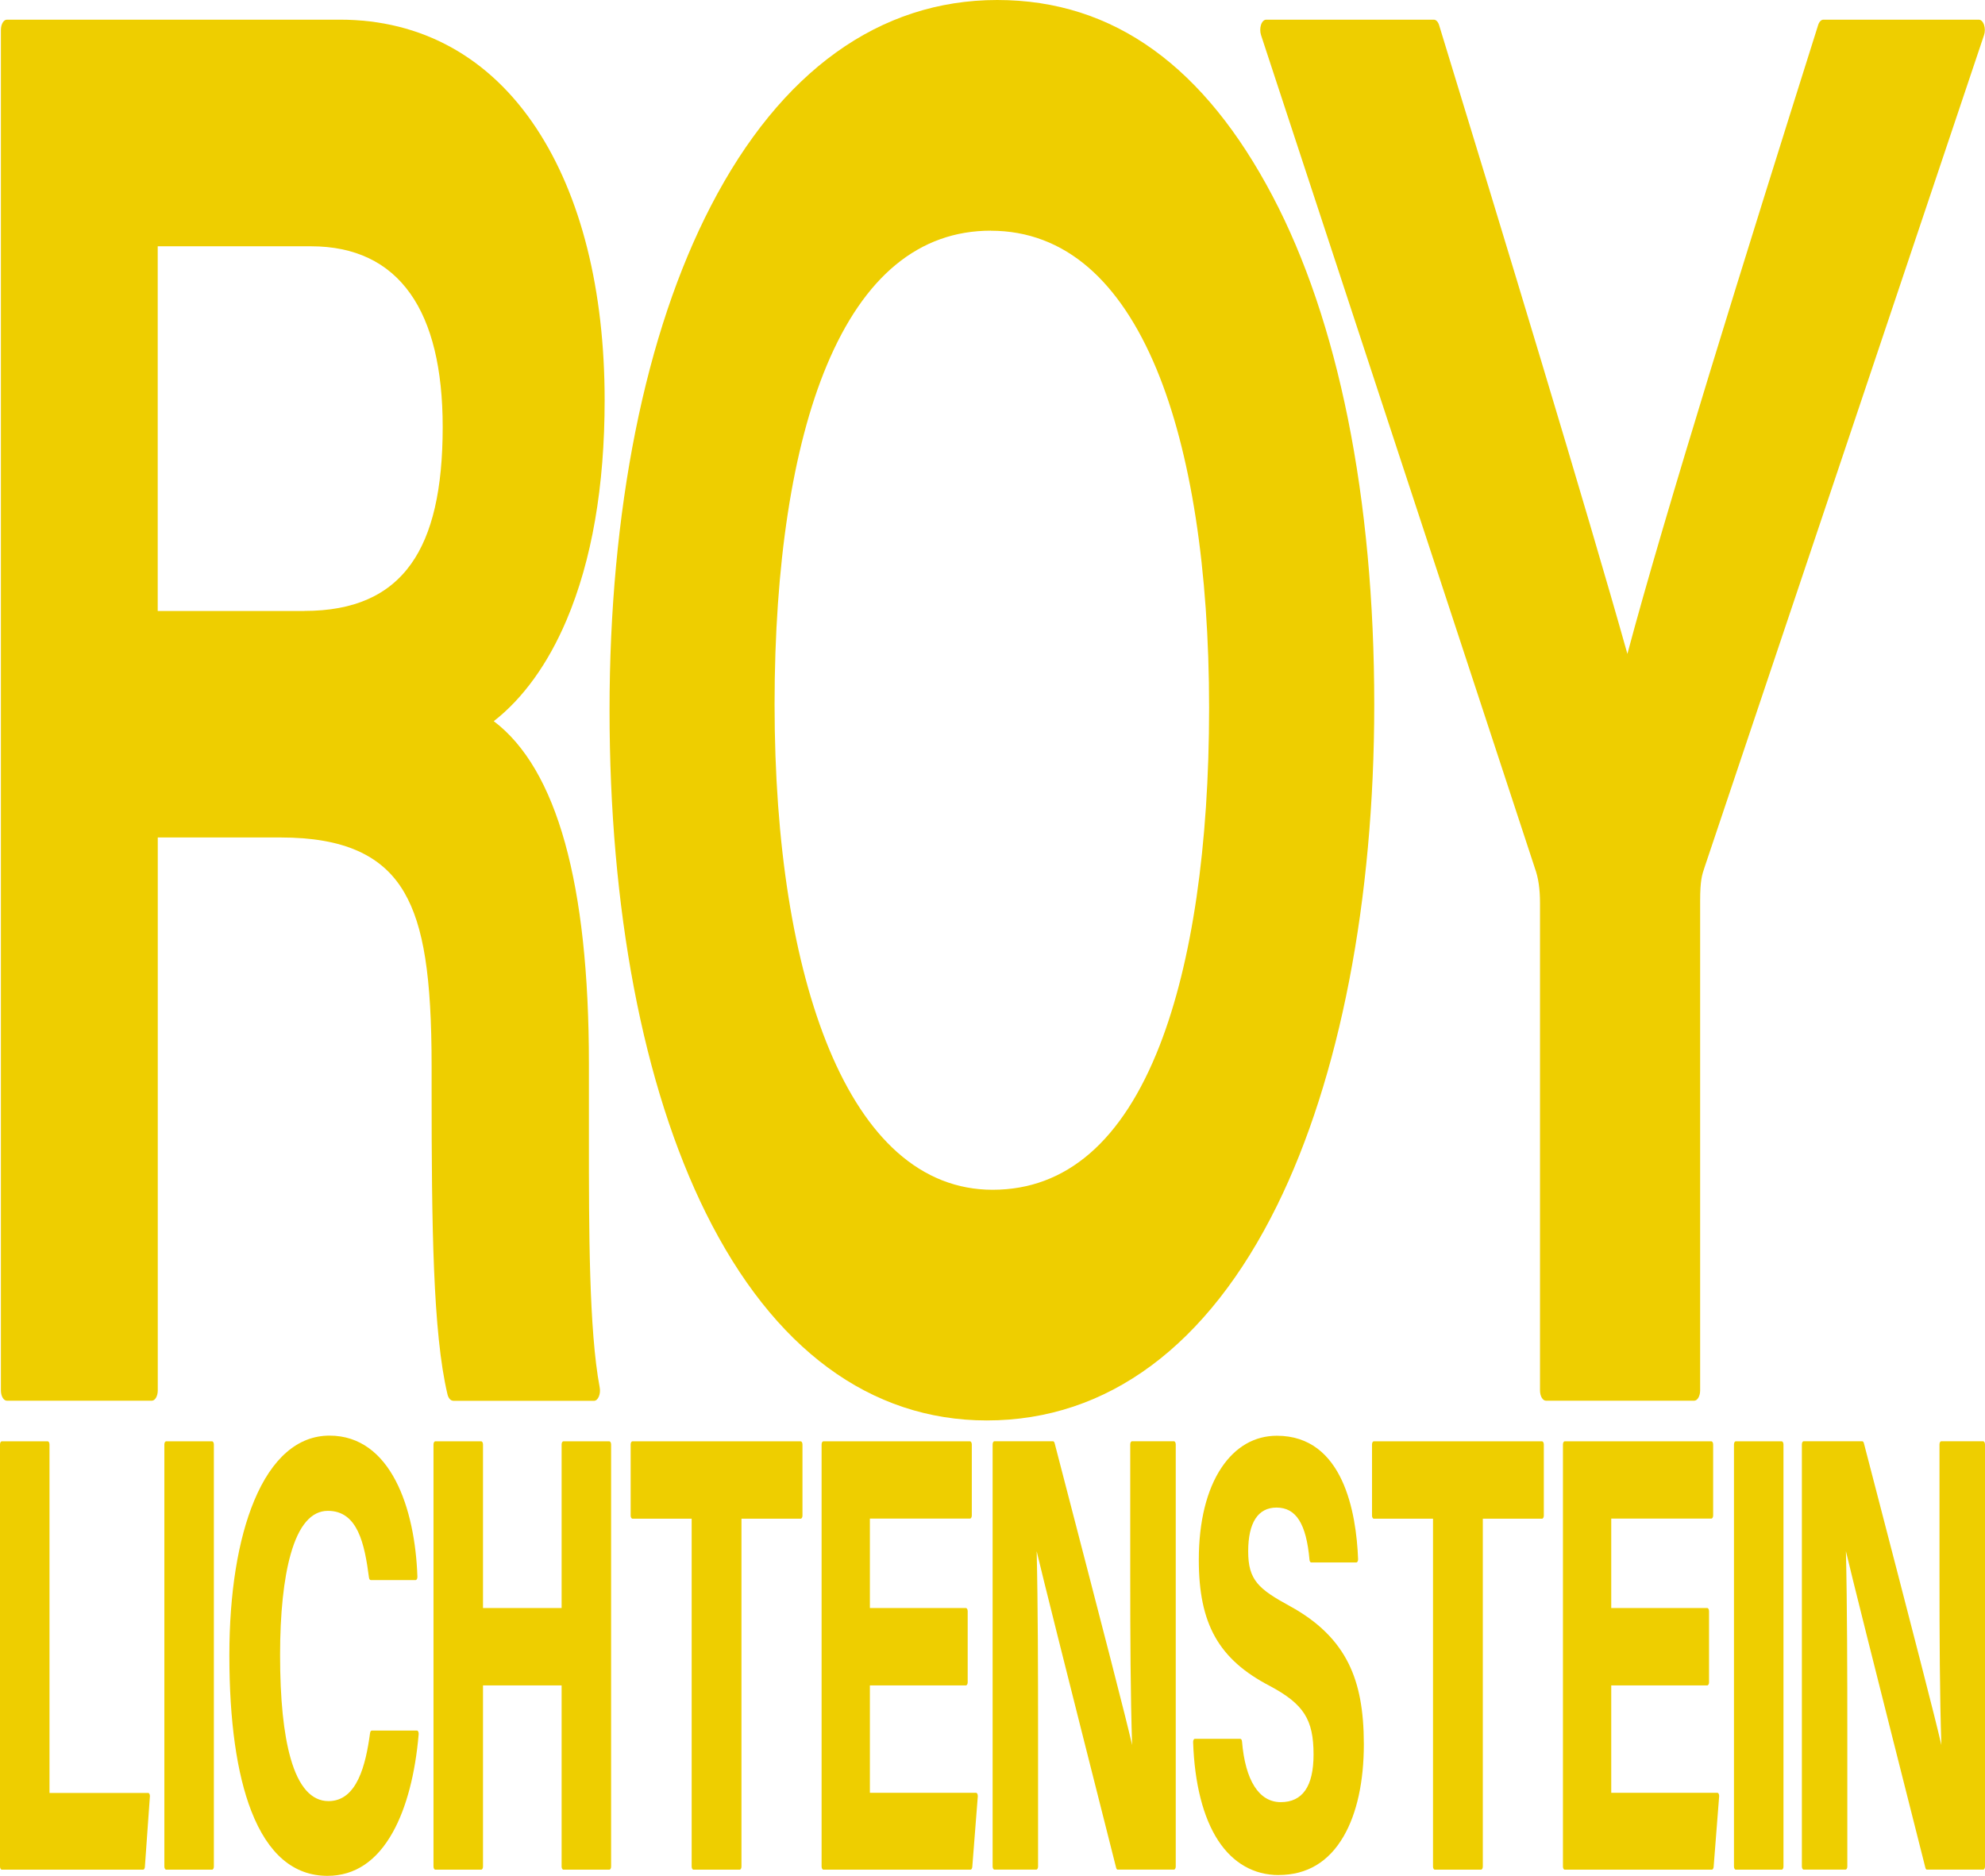
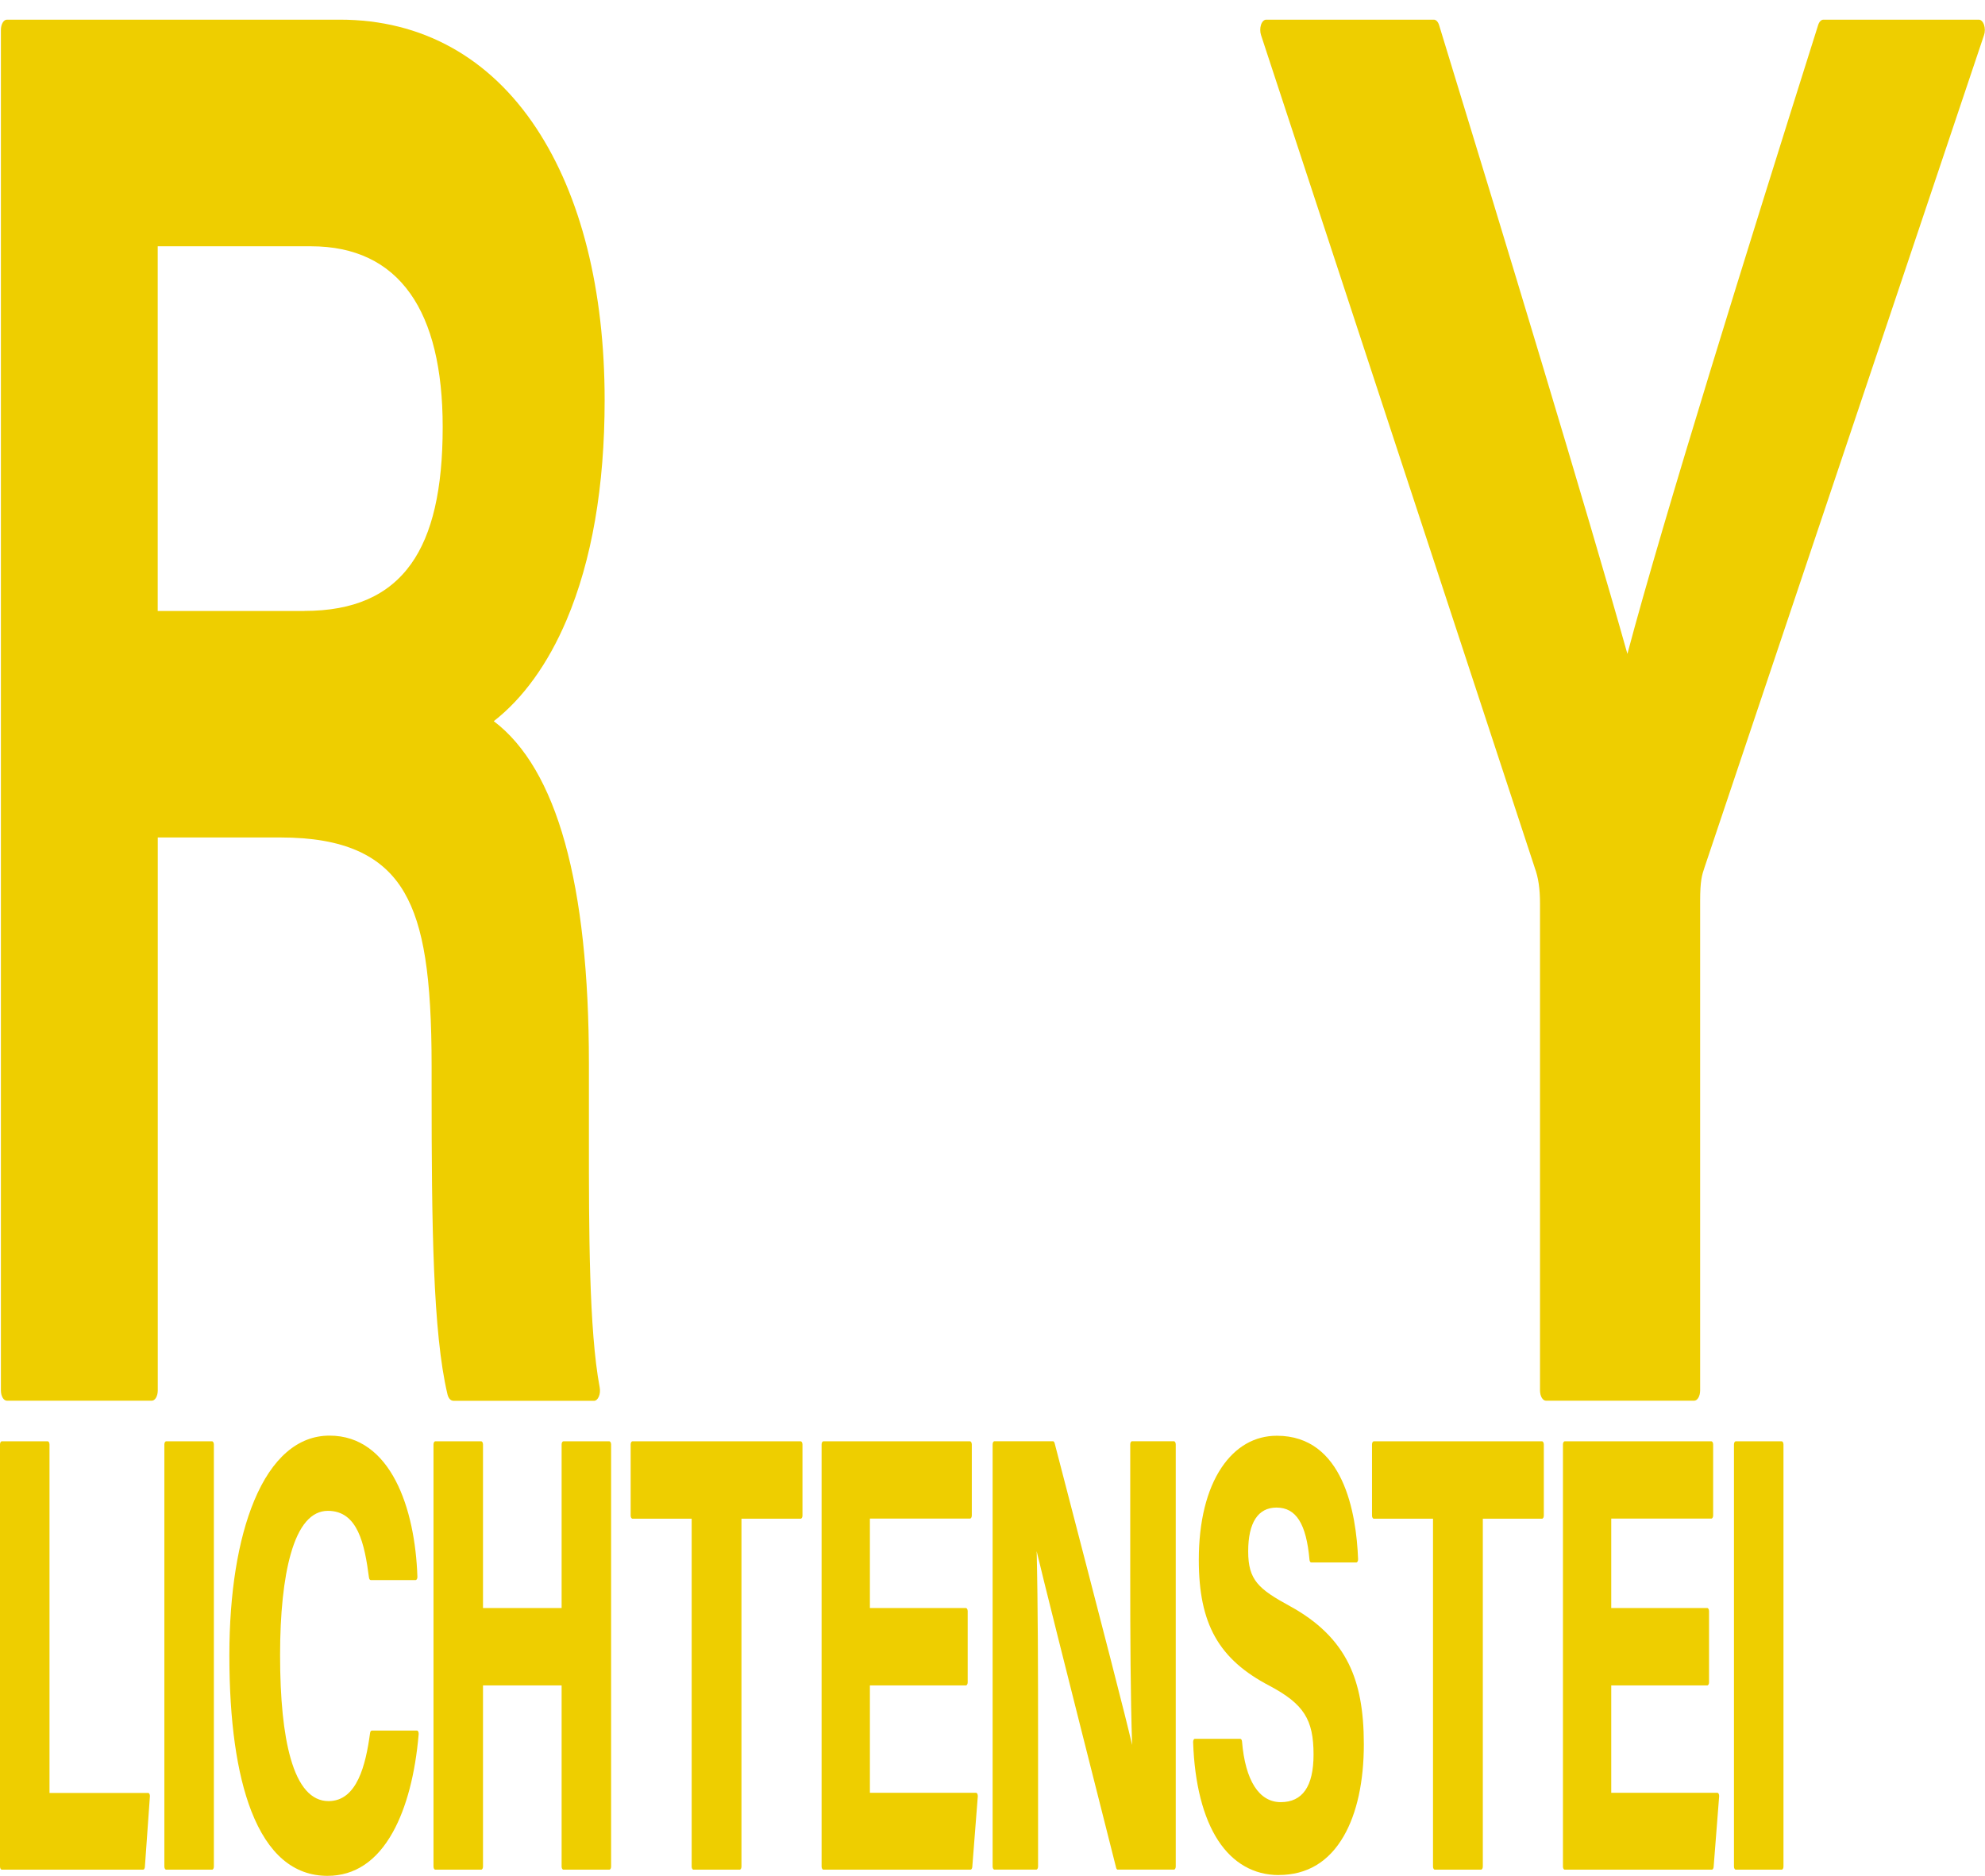
<svg xmlns="http://www.w3.org/2000/svg" id="b" viewBox="0 0 328 310">
  <defs>
    <style>.d{fill:#eece00;}</style>
  </defs>
  <g id="c">
    <path class="d" d="M74.86,231.48c-.4,0-.77-.42-.92-1.06-2.42-10.21-2.62-28.08-2.62-50.38v-3.8c0-14.88-1.31-23.21-4.51-28.74-3.6-6.21-10.09-9.1-20.44-9.1h-20.3v91.38c0,.94-.44,1.7-.99,1.7H1.14c-.55,0-.99-.76-.99-1.7V4.95c0-.94.44-1.7.99-1.7h55.03c13.5,0,24.72,6.21,32.46,17.95,7.38,11.19,11.28,26.73,11.28,44.94,0,14.26-2.12,26.48-6.29,36.32-3.07,7.25-7.2,12.96-12.03,16.72,10.43,7.89,15.72,26.89,15.72,56.58v12.63c0,14.73,0,31.43,1.78,40.88.1.52.05,1.09-.14,1.53-.19.44-.48.7-.8.7h-23.28ZM50.29,100.96c8.15,0,13.92-2.55,17.65-7.78,3.5-4.92,5.21-12.32,5.21-22.61,0-9.62-1.8-17.04-5.35-22.05-3.67-5.19-9.19-7.82-16.41-7.82h-25.33v60.27h24.22Z" />
-     <path class="d" d="M163.07,234.74c-19.26,0-35.31-11.85-46.43-34.27-5.19-10.48-9.2-23.03-11.91-37.32-2.66-14.05-4.01-29.45-4.01-45.78s1.44-31.91,4.27-46.07c2.85-14.25,7.06-26.8,12.49-37.29C128.99,11.76,145.35,0,164.78,0s34.32,11.19,45.48,32.37c5.42,10.28,9.61,22.67,12.47,36.83,2.88,14.32,4.35,30.21,4.35,47.23,0,32.37-5.7,61.76-16.05,82.77-11.45,23.25-28.04,35.54-47.96,35.54ZM163.74,38.12c-11.83,0-20.97,7.51-27.15,22.32-5.62,13.47-8.6,32.82-8.6,55.95s3.13,42.83,9.04,57.04c3.07,7.37,6.84,13.08,11.22,16.98,4.63,4.12,9.93,6.21,15.77,6.21,12.15,0,21.44-8.03,27.61-23.86,5.34-13.7,8.16-32.98,8.16-55.77s-3-42.3-8.69-56c-3.02-7.27-6.77-12.89-11.17-16.72-4.68-4.07-10.13-6.14-16.2-6.14Z" />
    <path class="d" d="M255.46,231.48c-.55,0-.99-.76-.99-1.7v-80.48c0-2.4-.27-4.28-.87-5.89,0-.02-.02-.04-.02-.07L208.37,5.79c-.17-.53-.17-1.17,0-1.7.18-.52.5-.84.86-.84h27.69c.37,0,.71.35.88.91,10.67,34.82,24.48,80.29,31.11,103.9,6.02-22.64,19.9-67.1,31.52-103.92.17-.55.51-.89.87-.89h25.68c.35,0,.68.32.86.85.18.53.18,1.18,0,1.7l-46.18,137.53c-.43,1.27-.73,2.18-.73,5.57v80.88c0,.94-.44,1.7-.99,1.7h-24.47Z" />
    <path class="d" d="M.3,308.98c-.16,0-.3-.23-.3-.51v-69.77c0-.28.13-.51.3-.51h7.58c.16,0,.3.23.3.51v57.6h16.3c.09,0,.17.06.22.17.06.11.08.26.07.4l-.83,11.66c-.02.26-.14.45-.29.45H.3Z" />
    <path class="d" d="M27.46,308.98c-.16,0-.3-.23-.3-.51v-69.77c0-.28.13-.51.3-.51h7.58c.16,0,.3.23.3.51v69.77c0,.28-.13.51-.3.51h-7.58Z" />
    <path class="d" d="M54.12,310c-5.6,0-9.84-3.61-12.6-10.72-2.4-6.2-3.62-14.85-3.62-25.71,0-10.29,1.42-19.14,4.11-25.59,2.93-7.02,7.22-10.73,12.43-10.73,10.15,0,14.16,12.05,14.53,23.33,0,.14-.02.28-.08.38-.06.1-.13.16-.22.16h-7.41c-.14,0-.26-.17-.29-.4-.73-5.59-1.85-11.04-6.79-11.04-2.74,0-4.81,2.41-6.15,7.17-1.15,4.05-1.75,9.8-1.75,16.64,0,7.28.58,13.03,1.74,17.09,1.33,4.69,3.44,7.07,6.26,7.07,4.74,0,6.16-6.02,6.87-11.26.03-.23.15-.4.29-.4h7.45c.09,0,.17.06.22.18.06.11.08.26.07.41-.56,6.58-2.03,12.18-4.26,16.19-2.66,4.8-6.3,7.23-10.8,7.23Z" />
    <path class="d" d="M93.1,308.98c-.16,0-.3-.23-.3-.51v-29.94h-12.99v29.94c0,.28-.13.51-.3.51h-7.58c-.16,0-.3-.23-.3-.51v-69.77c0-.28.13-.51.3-.51h7.58c.16,0,.3.23.3.51v27.04h12.99v-27.04c0-.28.13-.51.3-.51h7.58c.16,0,.3.23.3.51v69.77c0,.28-.13.51-.3.51h-7.58Z" />
    <path class="d" d="M114.59,308.98c-.16,0-.3-.23-.3-.51v-57.49h-9.78c-.16,0-.3-.23-.3-.51v-11.77c0-.28.13-.51.3-.51h27.79c.16,0,.3.23.3.51v11.77c0,.28-.13.51-.3.51h-9.78v57.49c0,.28-.13.51-.3.51h-7.63Z" />
    <path class="d" d="M136.06,308.98c-.16,0-.3-.23-.3-.51v-69.77c0-.28.13-.51.3-.51h24.22c.16,0,.3.23.3.51v11.75c0,.28-.13.51-.3.51h-16.54v14.78h15.86c.16,0,.3.23.3.51v11.77c0,.28-.13.51-.3.51h-15.86v17.75h17.54c.09,0,.17.06.22.18s.08.26.07.41l-.91,11.66c-.02.25-.15.45-.29.45h-24.32Z" />
    <path class="d" d="M184.7,308.98c-.12,0-.22-.12-.27-.31-9.19-36.3-12.05-47.77-13.13-52.32.21,8.89.23,20.32.23,30.51v21.6c0,.28-.13.51-.3.51h-6.91c-.16,0-.3-.23-.3-.51v-69.77c0-.28.13-.51.3-.51h9.67c.12,0,.22.12.27.3l.05.18c8.73,33.62,11.64,44.84,12.76,49.72-.27-8-.31-18.15-.31-28.06v-21.63c0-.28.13-.51.3-.51h6.92c.16,0,.3.23.3.51v69.77c0,.28-.13.51-.3.51h-9.28Z" />
    <path class="d" d="M211.29,309.87c-4.09,0-7.55-1.97-9.99-5.69-2.49-3.8-3.92-9.43-4.15-16.29,0-.14.02-.28.08-.38.06-.1.13-.16.22-.16h7.49c.15,0,.27.19.29.44.54,6.47,2.82,10.03,6.4,10.03s5.42-2.58,5.42-7.87c0-5.79-1.62-8.33-7.2-11.32-8.47-4.4-11.76-10.25-11.76-20.85,0-6.31,1.3-11.58,3.75-15.24,2.31-3.45,5.47-5.27,9.15-5.27,11,0,13.13,12.78,13.42,20.4,0,.14-.02.28-.08.38-.06.1-.13.16-.22.16h-7.44c-.15,0-.27-.18-.29-.44-.53-5.97-2.22-8.63-5.45-8.63-3.06,0-4.68,2.5-4.68,7.24s1.69,6.21,6.92,9.06c4.61,2.53,7.78,5.64,9.69,9.52,1.71,3.47,2.5,7.7,2.5,13.3,0,6.17-1.15,11.42-3.32,15.17-2.46,4.27-6.08,6.43-10.74,6.43Z" />
    <path class="d" d="M237.09,308.98c-.16,0-.3-.23-.3-.51v-57.49h-9.78c-.16,0-.3-.23-.3-.51v-11.77c0-.28.13-.51.3-.51h27.79c.16,0,.3.23.3.51v11.77c0,.28-.13.51-.3.51h-9.78v57.49c0,.28-.13.51-.3.51h-7.63Z" />
    <path class="d" d="M258.56,308.98c-.16,0-.3-.23-.3-.51v-69.77c0-.28.13-.51.3-.51h24.22c.16,0,.3.23.3.51v11.75c0,.28-.13.51-.3.51h-16.54v14.78h15.86c.16,0,.3.23.3.51v11.77c0,.28-.13.51-.3.51h-15.86v17.75h17.54c.09,0,.17.06.22.18.06.11.08.26.07.41l-.91,11.66c-.02.25-.15.45-.29.45h-24.32Z" />
    <path class="d" d="M286.82,308.98c-.16,0-.3-.23-.3-.51v-69.77c0-.28.13-.51.3-.51h7.58c.16,0,.3.23.3.51v69.77c0,.28-.13.51-.3.51h-7.58Z" />
-     <path class="d" d="M318.42,308.98c-.12,0-.22-.12-.27-.31-9.19-36.3-12.05-47.77-13.13-52.32.21,8.89.23,20.32.23,30.51v21.6c0,.28-.13.51-.3.51h-6.91c-.16,0-.3-.23-.3-.51v-69.77c0-.28.13-.51.3-.51h9.67c.12,0,.22.12.27.3l.05.18c8.73,33.62,11.64,44.84,12.76,49.72-.27-8-.31-18.15-.31-28.06v-21.63c0-.28.13-.51.3-.51h6.92c.16,0,.3.23.3.51v69.77c0,.28-.13.51-.3.51h-9.28Z" />
  </g>
</svg>